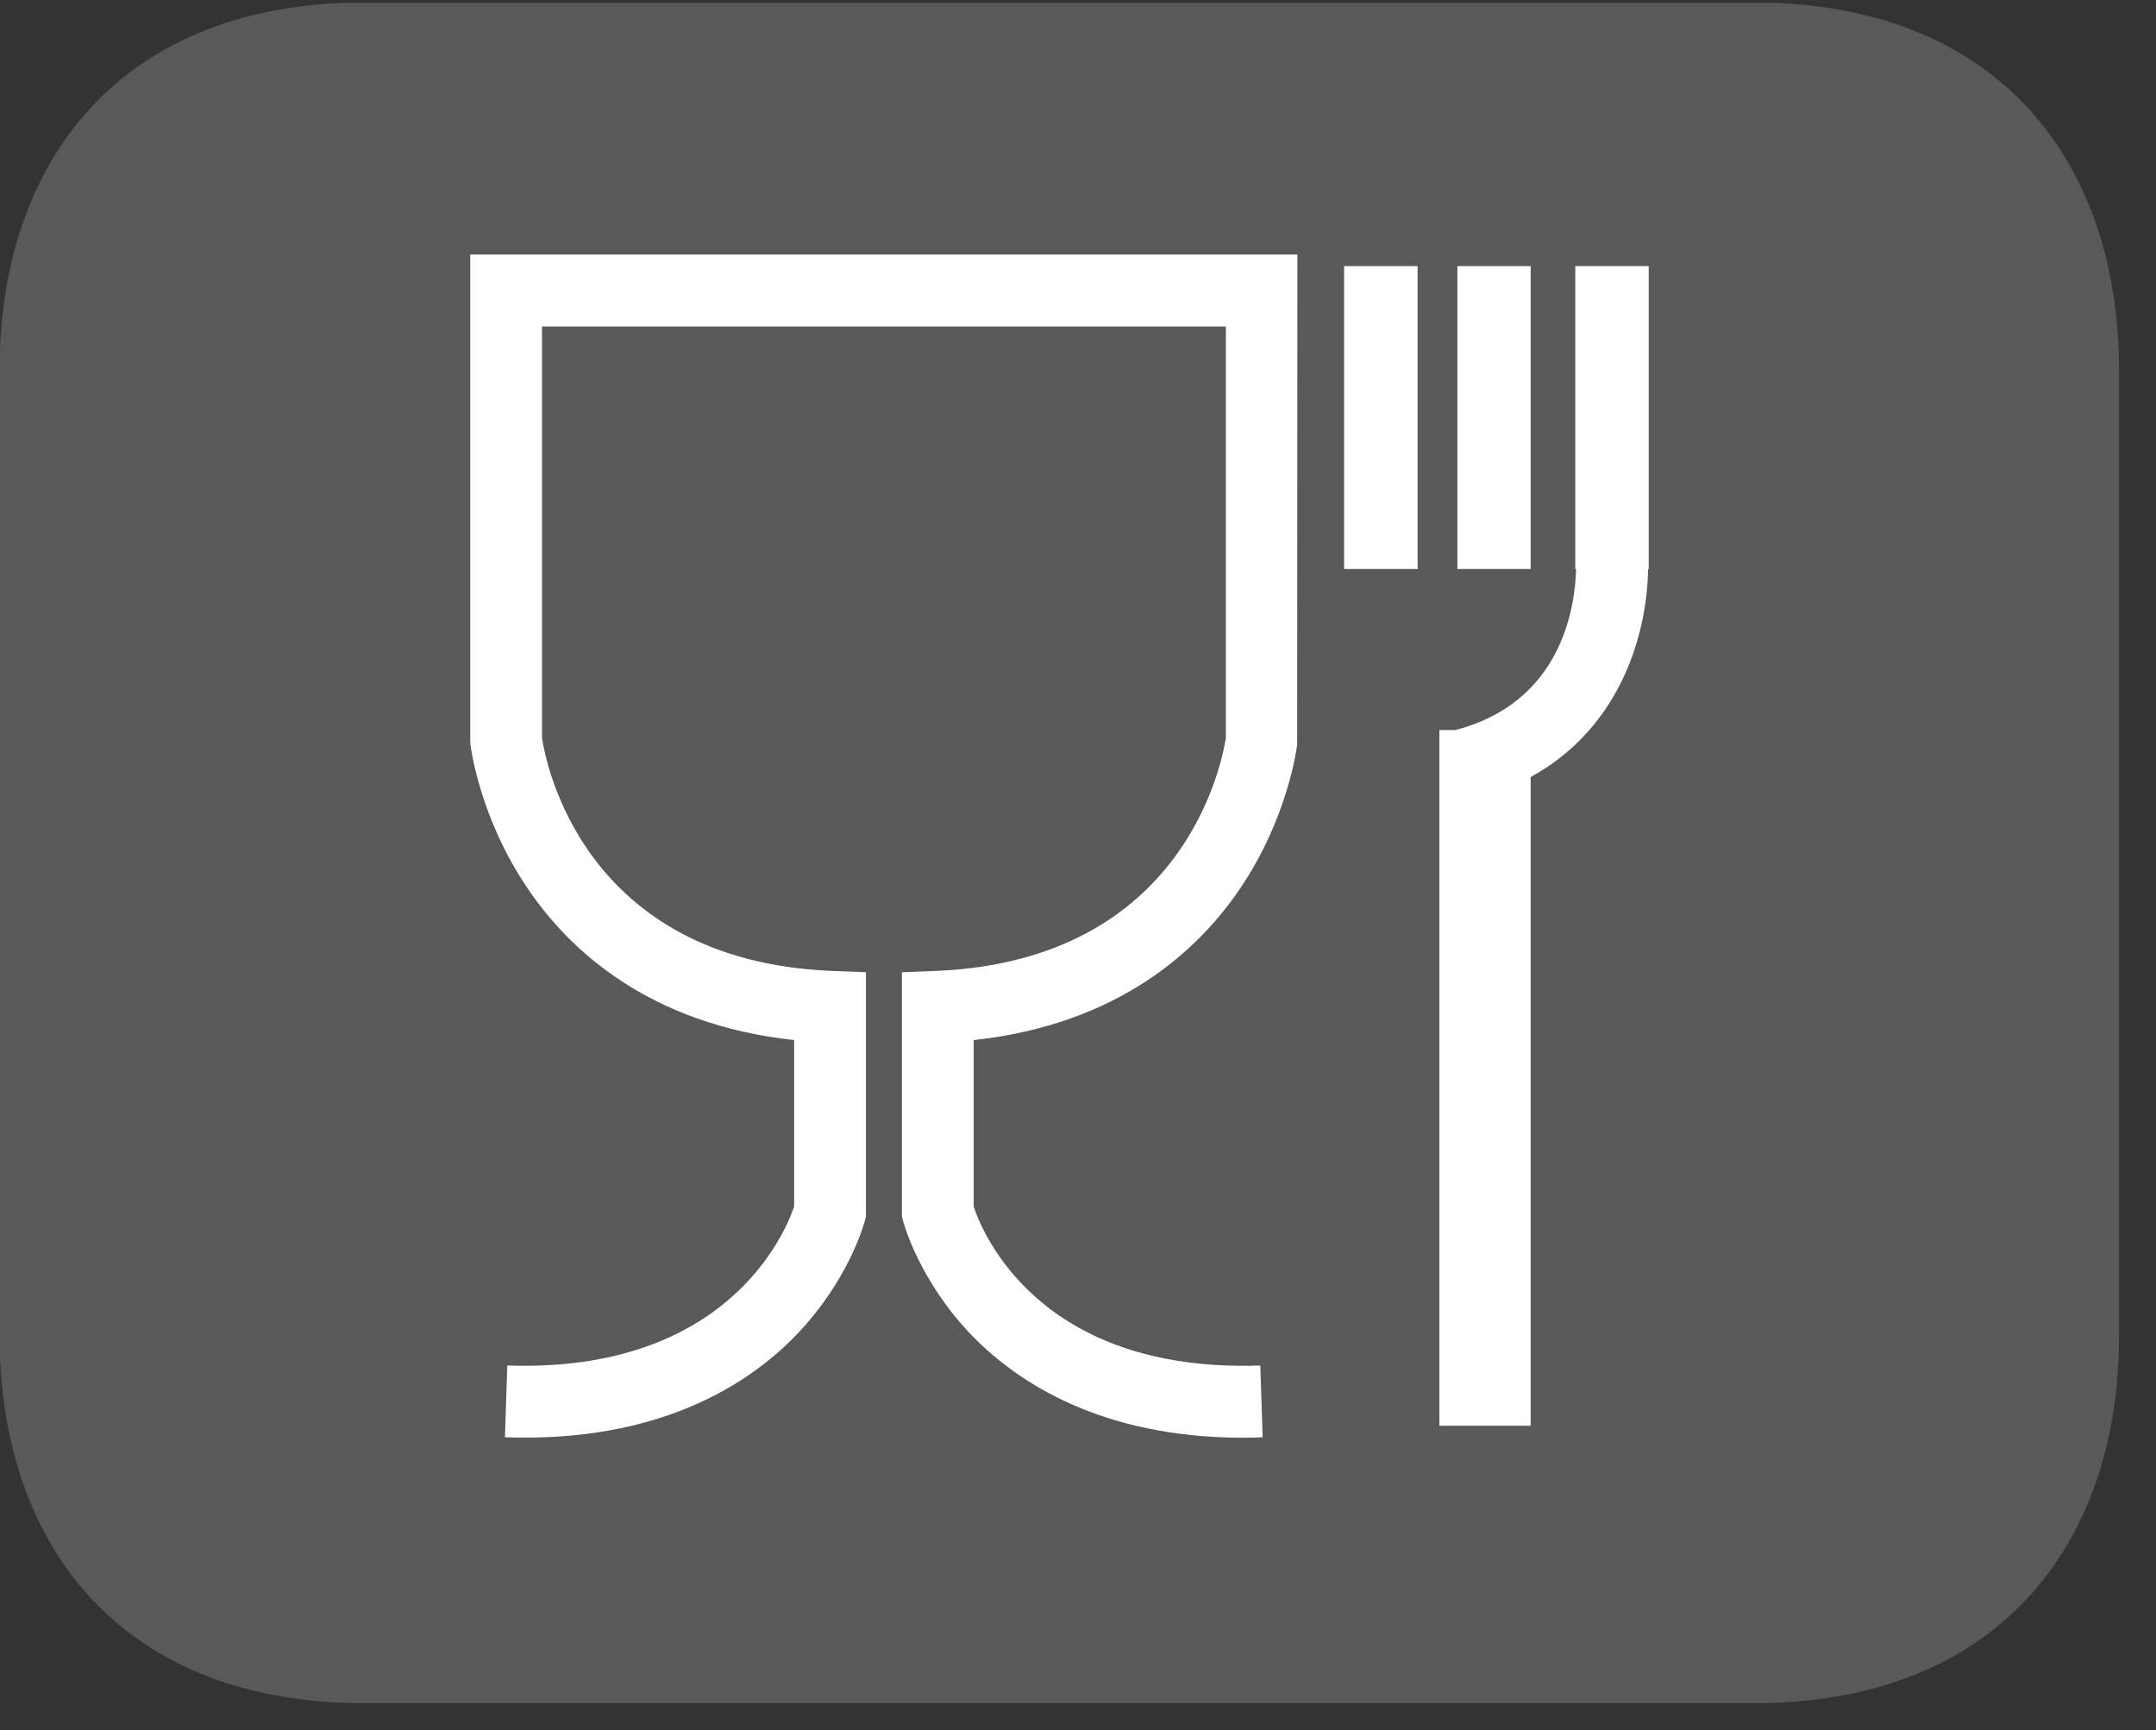
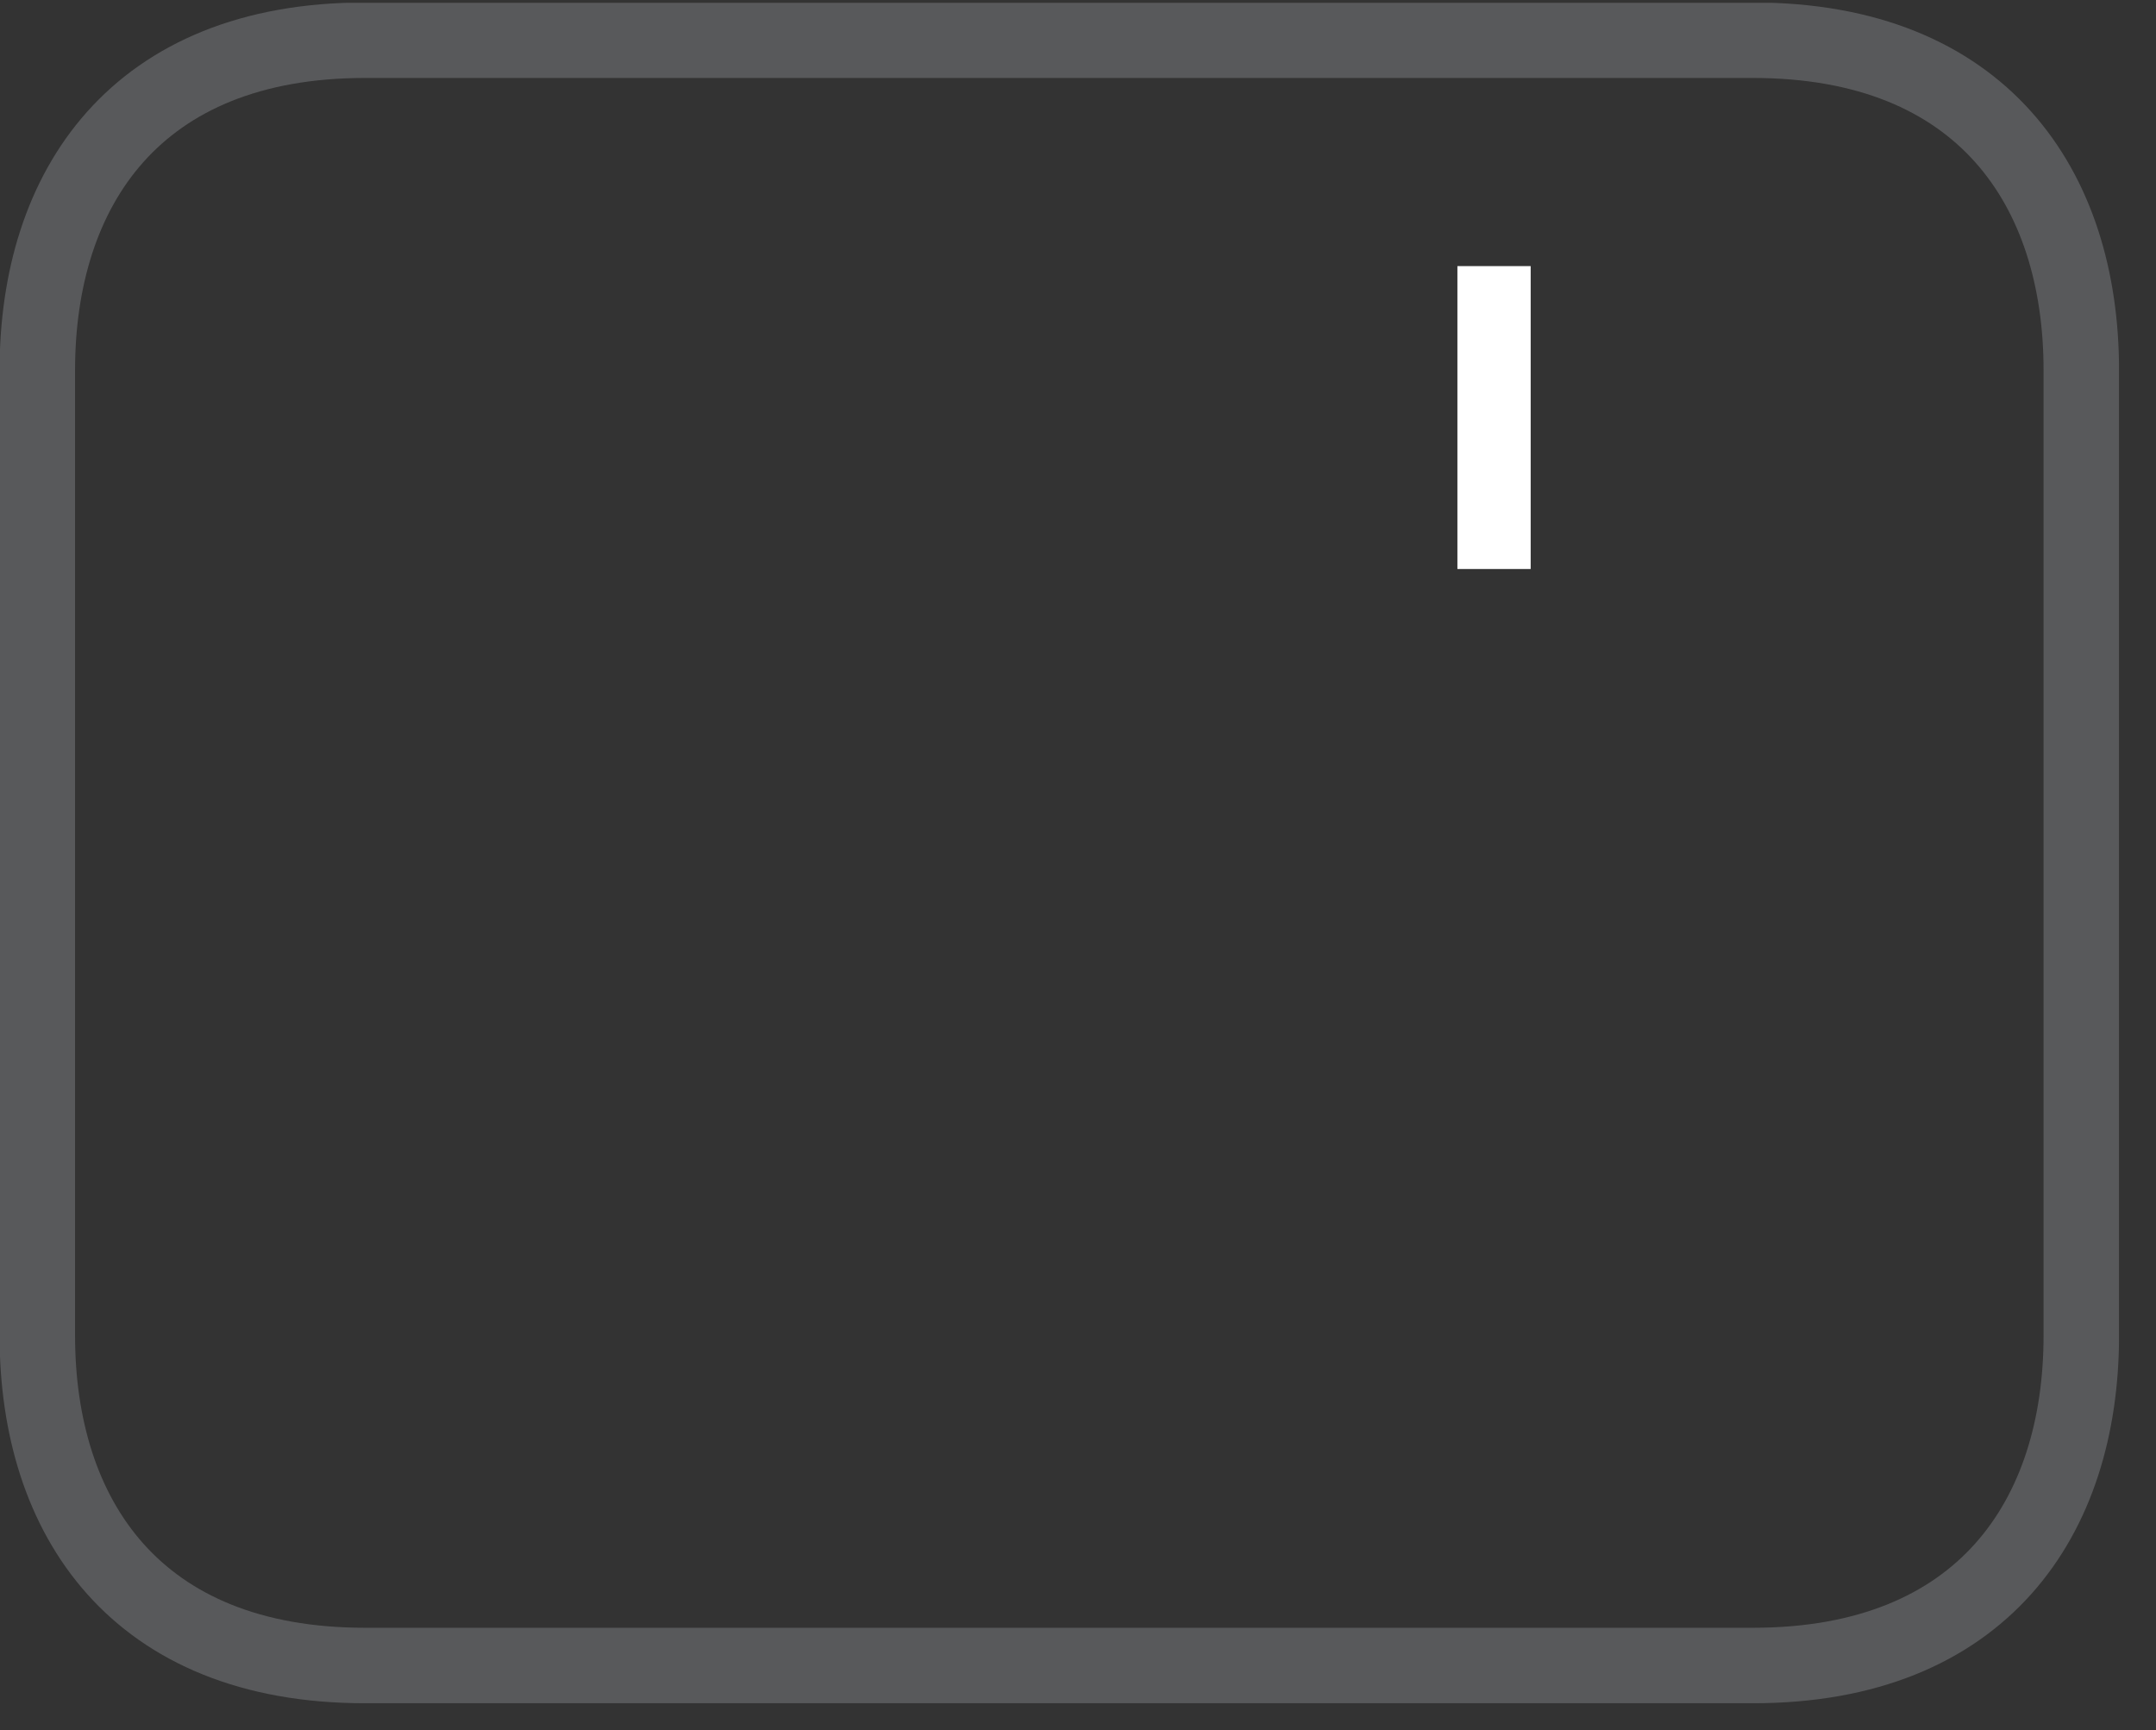
<svg xmlns="http://www.w3.org/2000/svg" width="39.312pt" height="31.549pt" viewBox="0 0 39.312 31.549" version="1.2">
  <rect x="0" y="0" width="39.312" height="31.549" fill="#333333" stroke="none" />
  <defs>
    <clipPath id="clip1">
-       <path d="M 0 0.051 L 38 0.051 L 38 31 L 0 31 Z M 0 0.051 " />
-     </clipPath>
+       </clipPath>
    <clipPath id="clip2">
-       <path d="M 0 0.051 L 38.637 0.051 L 38.637 31.055 L 0 31.055 Z M 0 0.051 " />
+       <path d="M 0 0.051 L 38.637 0.051 L 38.637 31.055 L 0 31.055 Z " />
    </clipPath>
  </defs>
  <g id="surface1">
    <g clip-path="url(#clip1)" clip-rule="nonzero">
      <path style=" stroke:none;fill-rule:nonzero;fill:rgb(34.509%,34.901%,35.686%);fill-opacity:1;" d="M 37.949 24.352 C 37.949 27.672 36.148 30.367 31.965 30.367 L 6.66 30.367 C 2.484 30.367 0.688 27.672 0.688 24.352 L 0.688 6.754 C 0.688 3.434 2.484 0.738 6.66 0.738 L 31.965 0.738 C 36.148 0.738 37.949 3.434 37.949 6.754 Z M 37.949 24.352 " />
    </g>
    <g clip-path="url(#clip2)" clip-rule="nonzero">
      <path style="fill:none;stroke-width:1.4;stroke-linecap:butt;stroke-linejoin:miter;stroke:rgb(34.509%,34.901%,35.686%);stroke-opacity:1;stroke-miterlimit:22.926;" d="M 0.001 -0.001 C 0.001 -3.379 -1.832 -6.121 -6.088 -6.121 L -31.836 -6.121 C -36.084 -6.121 -37.913 -3.379 -37.913 -0.001 L -37.913 17.905 C -37.913 21.283 -36.084 24.026 -31.836 24.026 L -6.088 24.026 C -1.832 24.026 0.001 21.283 0.001 17.905 Z M 0.001 -0.001 " transform="matrix(0.983,0,0,-0.983,37.949,24.351)" />
    </g>
-     <path style=" stroke:none;fill-rule:nonzero;fill:rgb(100%,100%,100%);fill-opacity:1;" d="M 8.574 13.5 L 8.578 13.578 C 8.586 13.629 8.742 14.91 9.629 16.211 C 10.391 17.332 11.836 18.676 14.48 18.965 L 14.48 22 C 14.328 22.449 13.281 25.035 9.25 24.898 L 9.207 26.207 C 12.012 26.305 13.645 25.246 14.516 24.344 C 15.48 23.344 15.758 22.301 15.77 22.258 L 15.789 22.18 L 15.789 17.727 L 15.16 17.703 C 10.609 17.512 9.945 13.867 9.883 13.457 L 9.883 5.953 L 22.352 5.953 L 22.352 13.457 C 22.285 13.875 21.617 17.512 17.07 17.703 L 16.445 17.727 L 16.445 22.18 L 16.465 22.258 C 16.477 22.301 16.754 23.344 17.715 24.344 C 18.551 25.207 20.082 26.215 22.676 26.215 C 22.793 26.215 22.906 26.211 23.023 26.207 L 22.98 24.898 C 18.941 25.035 17.906 22.465 17.754 22 L 17.754 18.965 C 20.395 18.676 21.844 17.332 22.605 16.211 C 23.488 14.91 23.645 13.629 23.652 13.578 L 23.656 4.641 L 8.574 4.641 Z M 8.574 13.5 " />
-     <path style=" stroke:none;fill-rule:nonzero;fill:rgb(100%,100%,100%);fill-opacity:1;" d="M 24.508 10.375 L 25.848 10.375 L 25.848 4.852 L 24.508 4.852 Z M 24.508 10.375 " />
    <path style=" stroke:none;fill-rule:nonzero;fill:rgb(100%,100%,100%);fill-opacity:1;" d="M 27.91 4.852 L 26.574 4.852 L 26.574 10.375 L 27.91 10.375 Z M 27.91 4.852 " />
-     <path style=" stroke:none;fill-rule:nonzero;fill:rgb(100%,100%,100%);fill-opacity:1;" d="M 30.062 4.852 L 28.723 4.852 L 28.723 10.375 L 28.738 10.375 C 28.719 11.102 28.461 12.812 26.535 13.312 L 26.246 13.312 L 26.246 25.996 L 27.91 25.996 L 27.91 14.168 C 29.562 13.262 30.035 11.539 30.051 10.375 L 30.062 10.375 Z M 30.062 4.852 " />
  </g>
</svg>